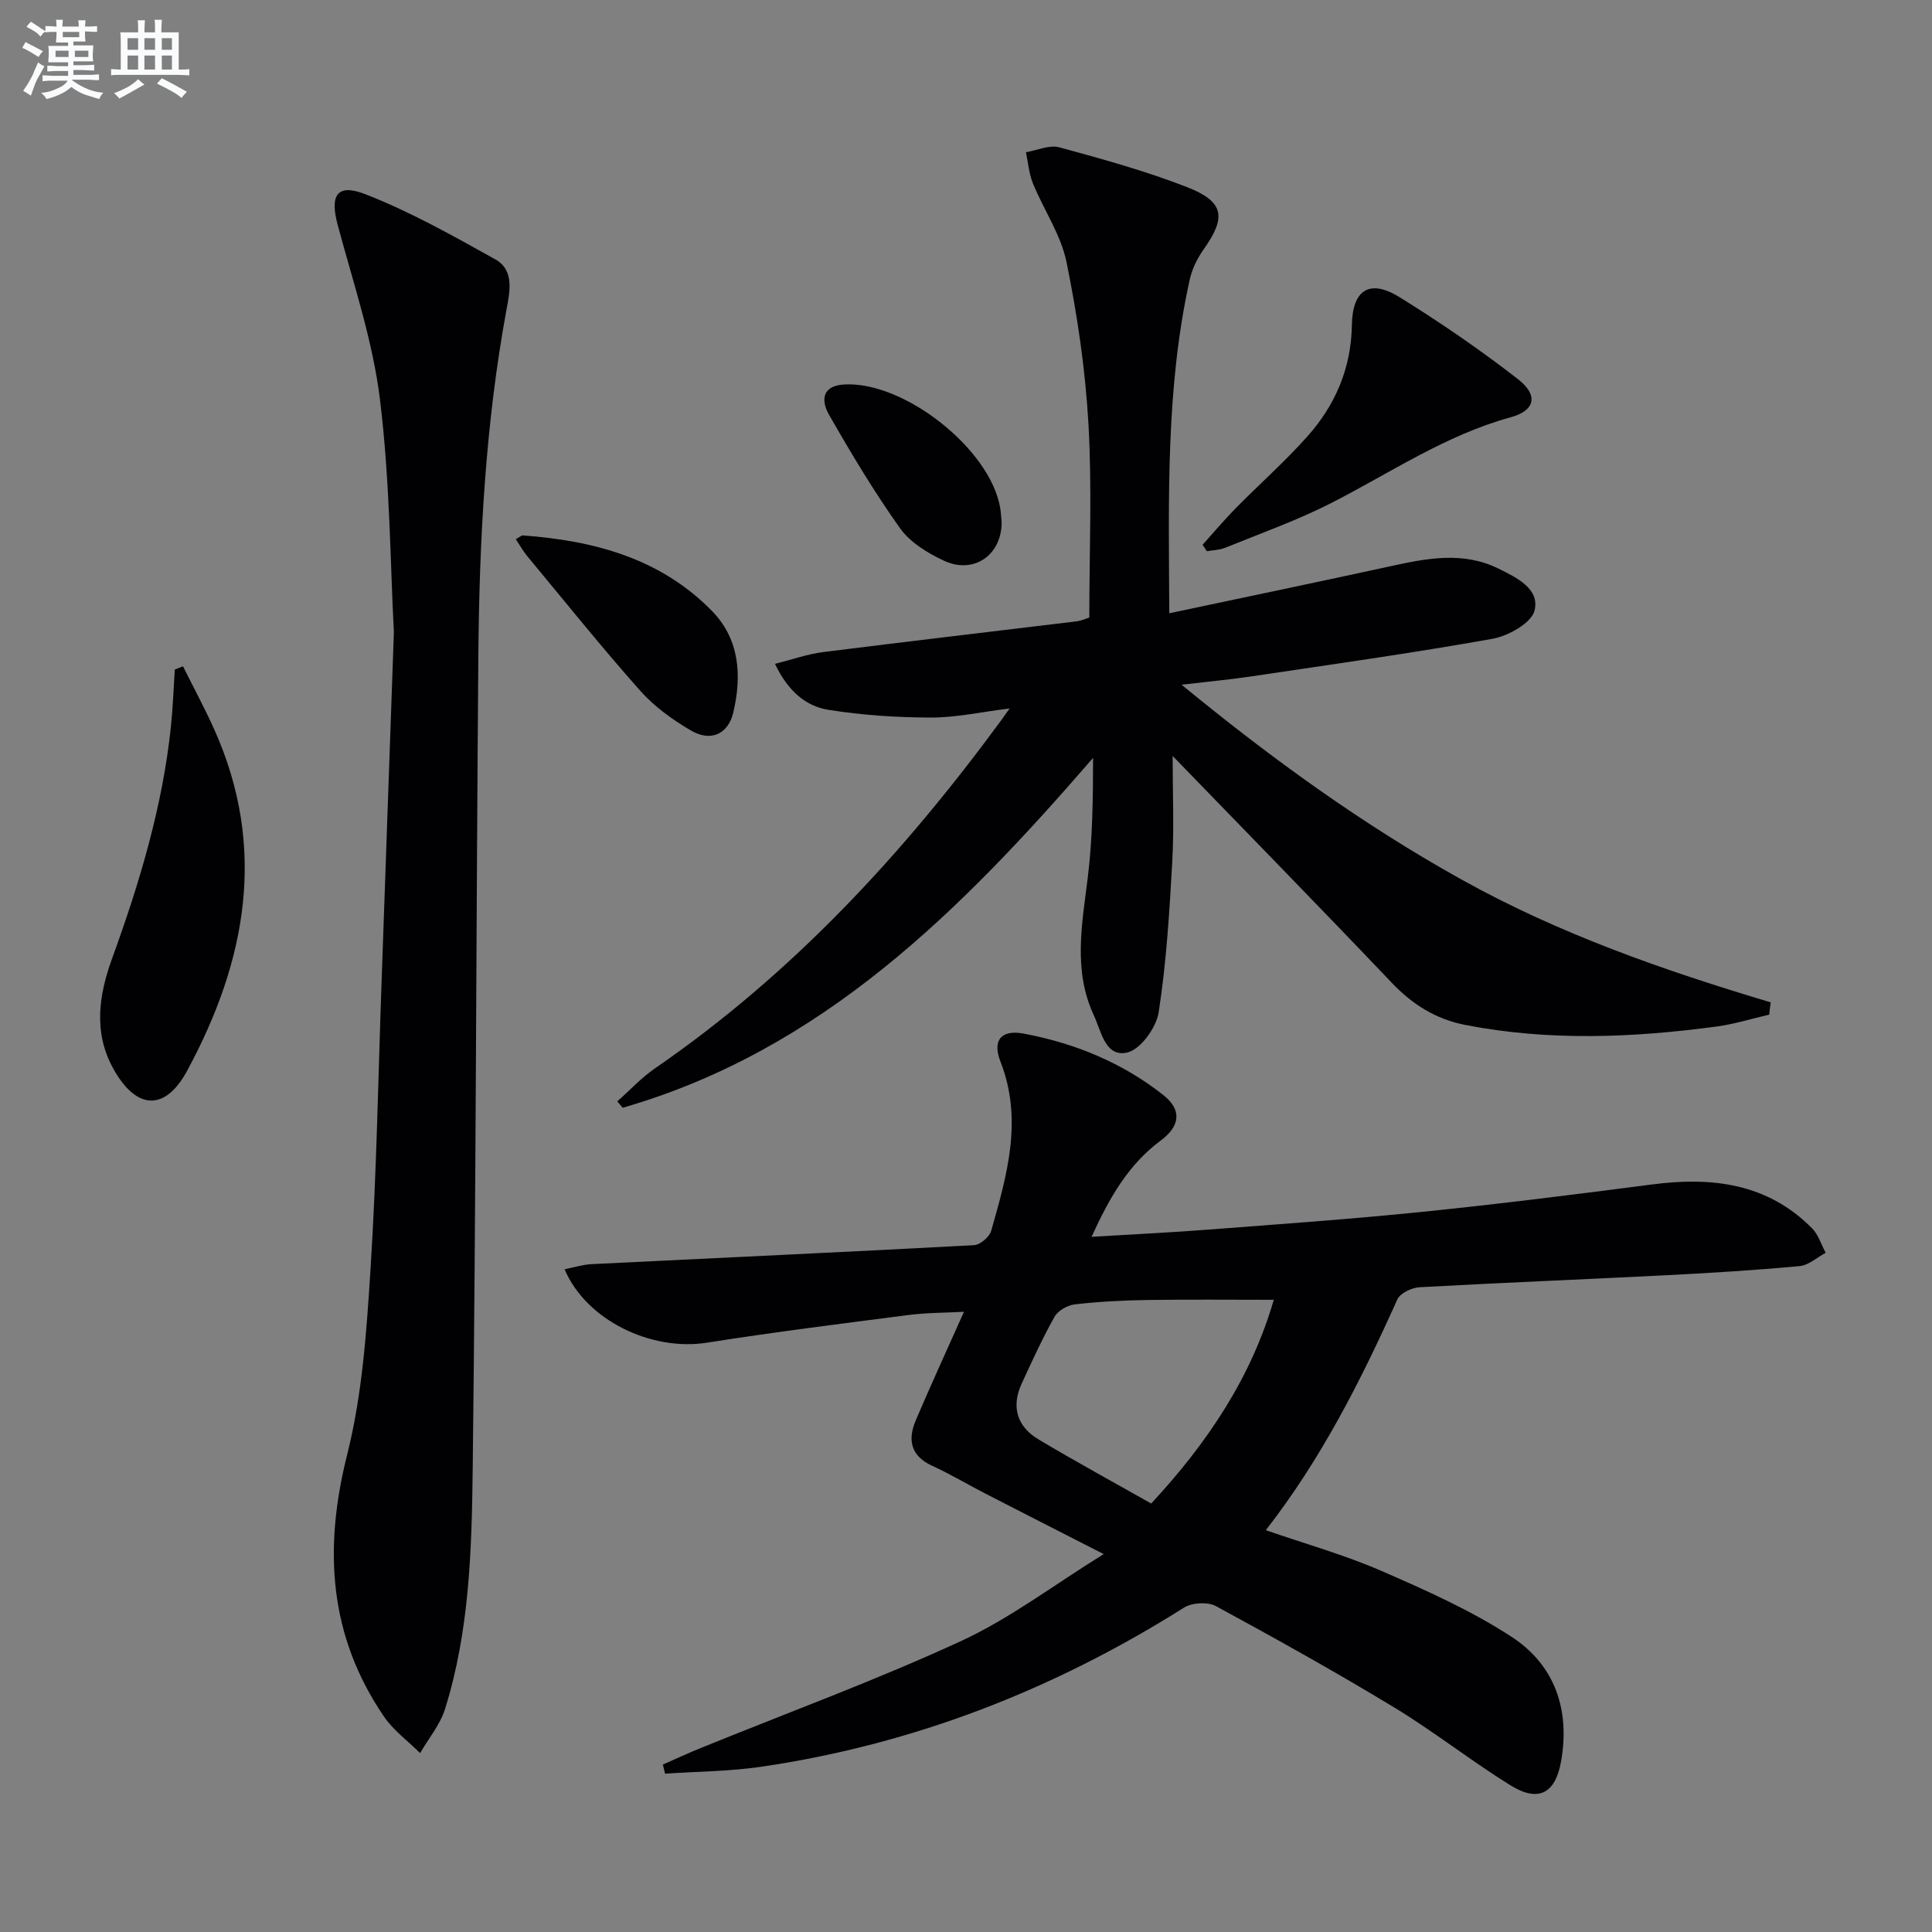
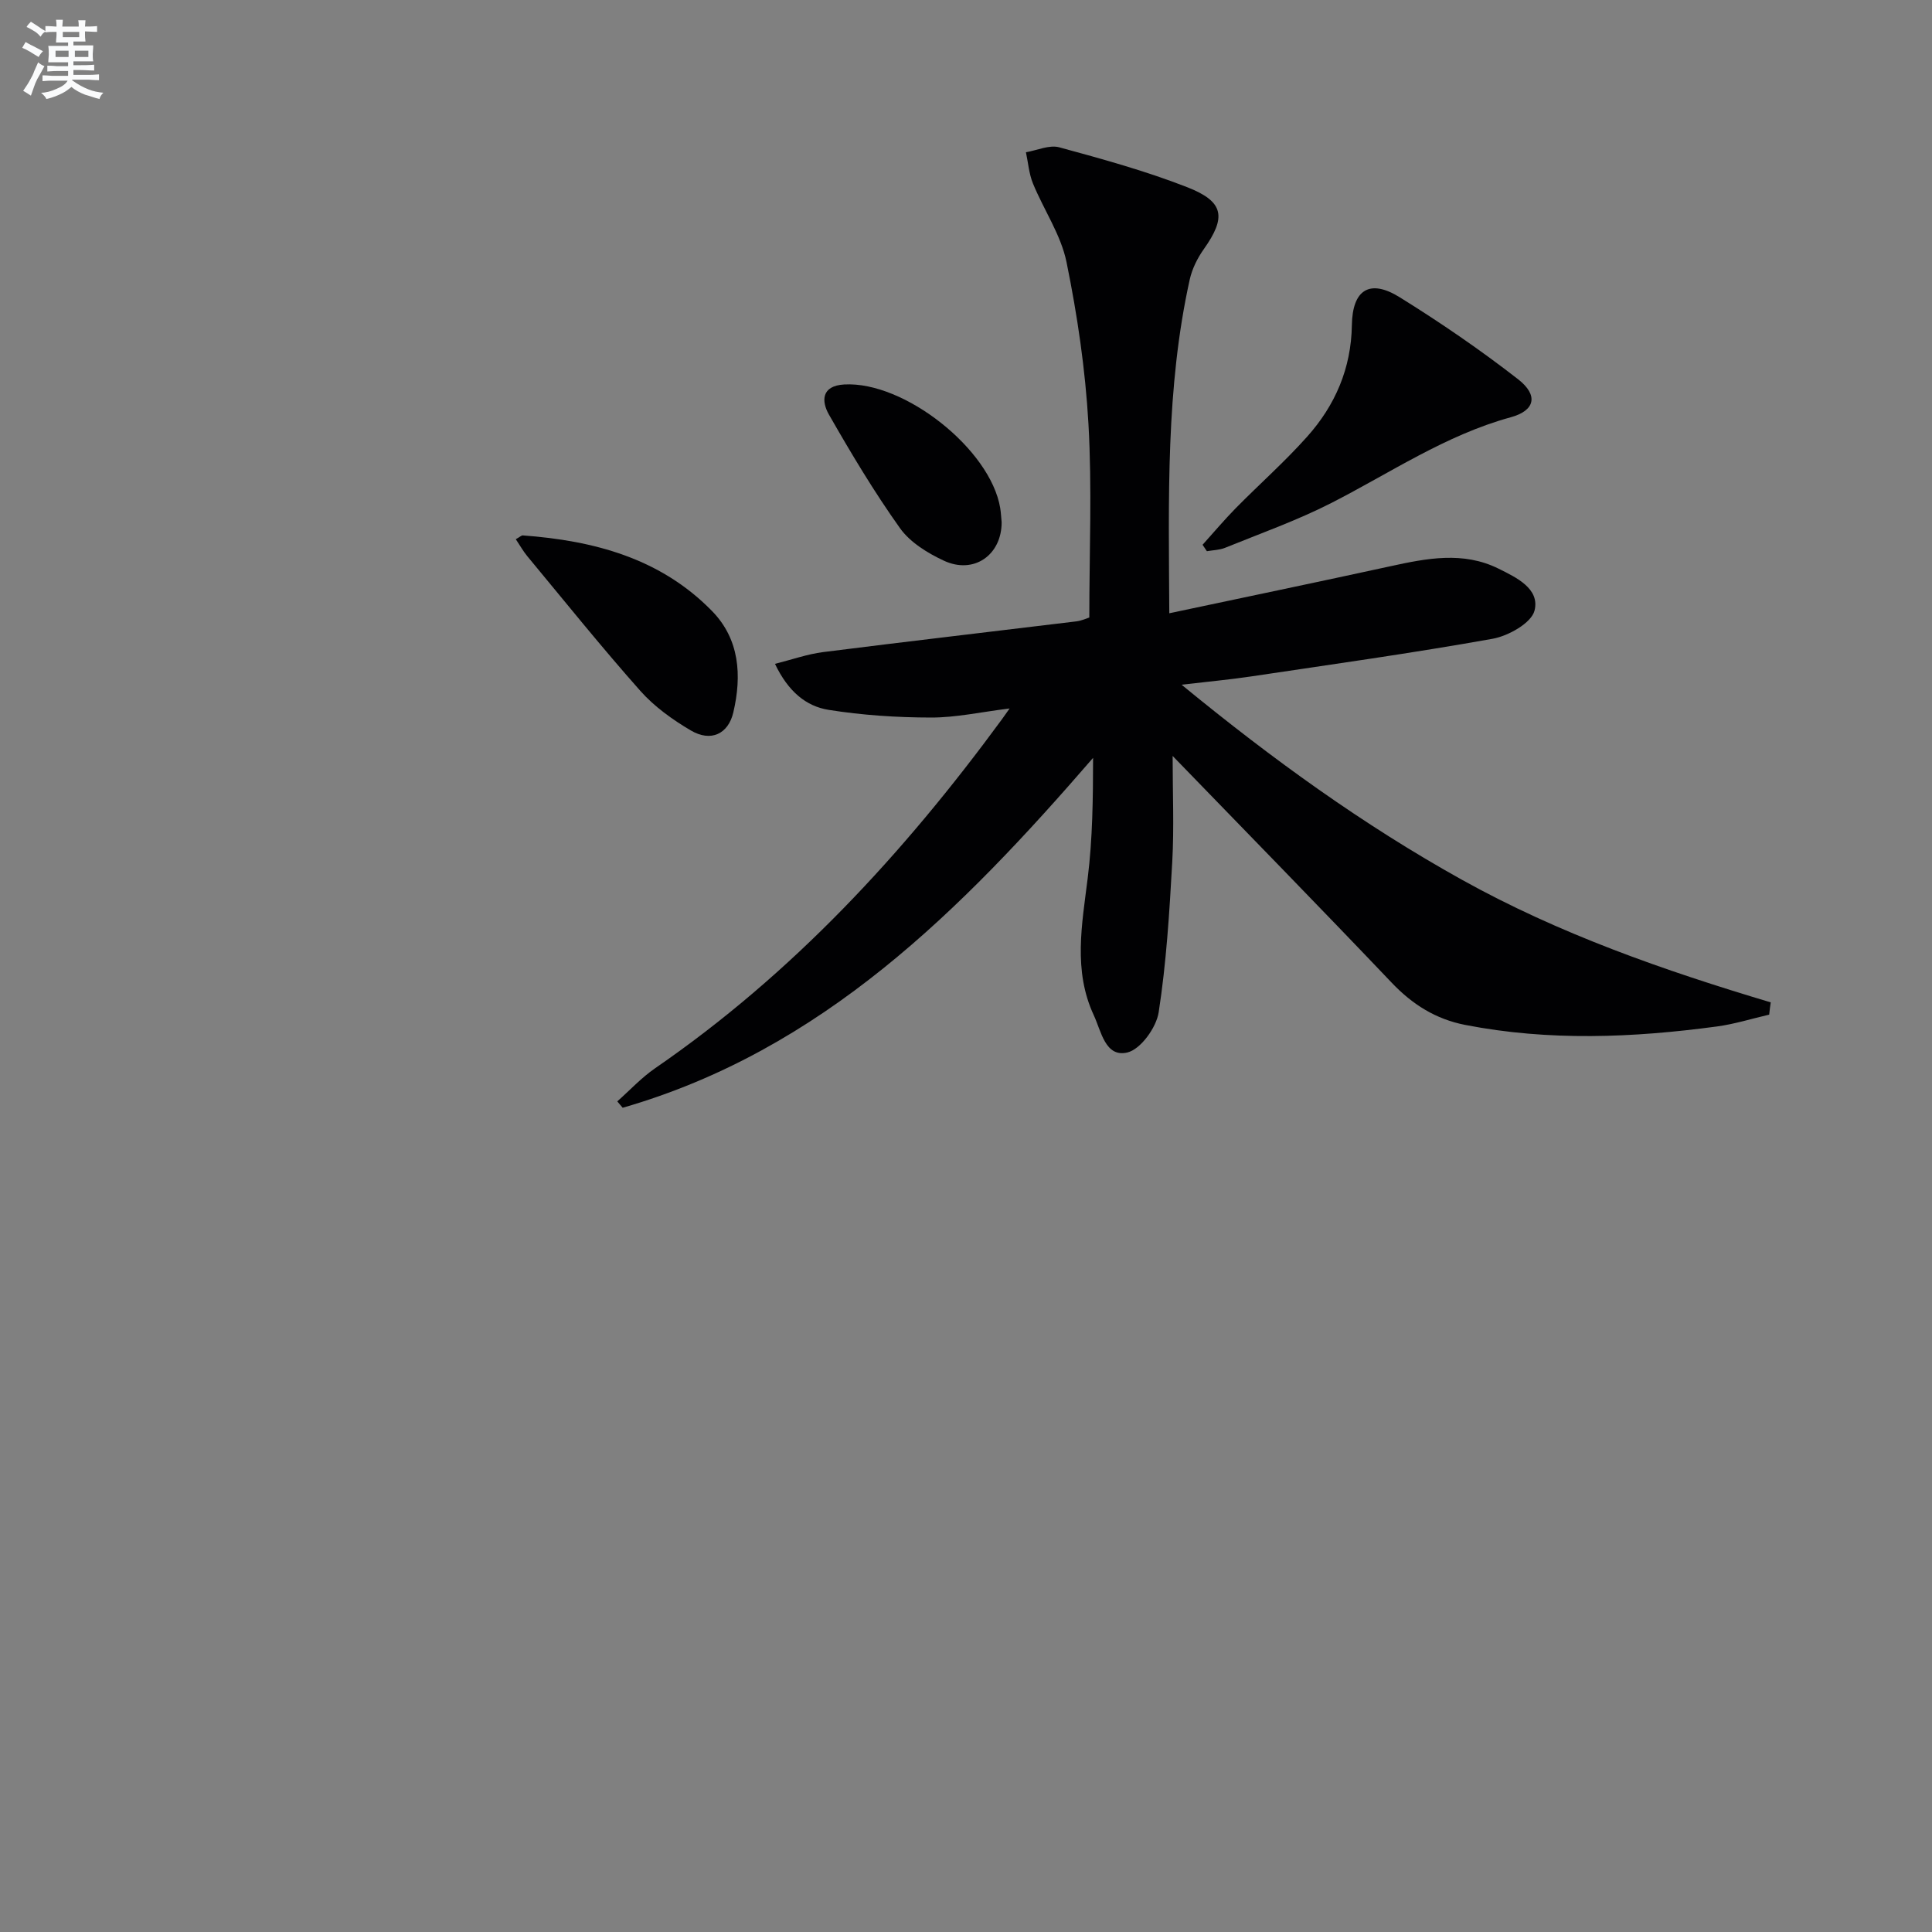
<svg xmlns="http://www.w3.org/2000/svg" enable-background="new 0 0 400 400" viewBox="0 0 400 400">
  <rect x="0" y="0" width="400" height="400" fill="#808080" stroke="none" />
  <g fill="#010103">
-     <path d="m228.51 321.76c-8.83-4.51-16.65-8.49-24.45-12.5-3.69-1.9-7.27-4.05-11.04-5.77-4.51-2.06-5.13-5.42-3.41-9.45 3.11-7.31 6.44-14.53 9.97-22.45-3.97.22-7.67.18-11.32.65-13.98 1.8-27.98 3.55-41.9 5.75-11.49 1.81-24.97-4.6-29.47-15.2 1.95-.39 3.74-.97 5.56-1.06 26.4-1.31 52.81-2.51 79.21-3.93 1.27-.07 3.19-1.7 3.55-2.96 3.28-11.51 6.63-23.01 1.92-35.06-1.72-4.4.17-6.65 4.78-5.79 10.58 1.98 20.42 6 28.92 12.71 3.87 3.05 3.58 6.39-.52 9.44-6.66 4.94-10.57 11.74-14.32 19.93 8.57-.52 16.44-.89 24.28-1.5 14.75-1.13 29.51-2.17 44.22-3.67 15.84-1.62 31.66-3.6 47.45-5.66 12.43-1.63 23.96-.31 33.25 9.09 1.3 1.32 1.88 3.35 2.8 5.05-1.8.96-3.53 2.58-5.4 2.75-9.09.85-18.21 1.41-27.34 1.88-17.11.87-34.23 1.55-51.34 2.5-1.62.09-4.02 1.22-4.61 2.53-7.5 16.69-15.7 32.97-27.23 47.77 8.29 2.87 16.31 5.11 23.87 8.4 9.26 4.03 18.63 8.2 27.04 13.69 8.9 5.81 12.12 15.05 10.23 25.74-1.19 6.72-4.69 8.61-10.59 4.93-8.18-5.09-15.79-11.11-24.03-16.1-12.08-7.32-24.43-14.2-36.84-20.94-1.7-.92-4.96-.73-6.63.32-26.92 16.97-55.95 28.3-87.47 32.93-6.58.97-13.3.99-19.96 1.44-.15-.63-.3-1.26-.45-1.89 2.59-1.14 5.17-2.33 7.79-3.4 17.99-7.32 36.26-14.02 53.87-22.13 10.17-4.69 19.27-11.64 29.61-18.04zm9.83-10.47c11.91-12.83 20.8-26.36 25.38-42.18-9.02 0-17.63-.09-26.23.04-4.98.08-9.97.33-14.92.9-1.52.17-3.5 1.27-4.22 2.54-2.52 4.47-4.65 9.17-6.81 13.84-2.23 4.84-.98 8.93 3.5 11.6 7.66 4.57 15.5 8.84 23.3 13.26z" />
    <path d="m366.29 210.07c-3.6.83-7.17 1.96-10.82 2.45-17.38 2.34-34.76 3.06-52.11-.32-6.1-1.19-10.93-4.23-15.22-8.74-14.91-15.67-30.04-31.13-45.36-46.95 0 7.64.32 14.82-.08 21.97-.58 10.4-1.22 20.84-2.81 31.11-.49 3.17-3.75 7.68-6.5 8.32-4.55 1.06-5.39-4.4-6.93-7.71-4.31-9.26-2.45-18.8-1.26-28.41 1.01-8.16 1.1-16.44 1.11-24.88-27.28 31.52-56.07 60.52-97.39 72.44-.37-.44-.75-.88-1.12-1.32 2.6-2.3 4.99-4.9 7.82-6.85 28.48-19.59 51.52-44.56 71.82-72.26.37-.5.72-1.02 1.59-2.24-5.92.73-11.09 1.89-16.26 1.88-7.08-.01-14.23-.48-21.21-1.59-4.66-.74-8.38-3.79-11.11-9.53 3.57-.89 6.72-2.02 9.96-2.43 17.46-2.21 34.94-4.23 52.42-6.36 1.13-.14 2.22-.65 2.7-.8 0-13.59.58-26.89-.18-40.12-.64-11.22-2.29-22.45-4.54-33.47-1.16-5.66-4.71-10.81-6.95-16.28-.82-2.01-.99-4.3-1.45-6.46 2.31-.39 4.84-1.58 6.9-1.02 8.93 2.43 17.91 4.9 26.52 8.27 7.66 3 8.07 6.22 3.4 12.82-1.32 1.86-2.42 4.08-2.91 6.29-4.97 22.45-4.36 45.22-4.23 69.09 15.65-3.32 30.71-6.45 45.75-9.73 7.54-1.65 15.09-3.14 22.41.49 3.67 1.82 8.6 4.14 7.46 8.68-.65 2.58-5.41 5.25-8.68 5.84-16.65 2.98-33.42 5.32-50.15 7.82-4.37.65-8.78 1.05-14.25 1.69 18.85 15.47 37.62 29.02 58 40.36 20.19 11.24 41.87 18.8 63.98 25.41-.13.85-.23 1.7-.32 2.54z" />
-     <path d="m81.55 130.87c-.75-14-.8-31.2-2.88-48.15-1.5-12.25-5.56-24.2-8.77-36.21-1.62-6.07-.15-8.59 5.72-6.31 9.32 3.63 18.16 8.61 26.93 13.5 4.09 2.28 2.94 6.98 2.29 10.53-4.34 23.64-5.6 47.52-5.8 71.46-.46 56.11-.5 112.23-1.17 168.33-.2 16.73-.65 33.62-5.74 49.83-1.02 3.25-3.4 6.08-5.15 9.11-2.52-2.5-5.51-4.68-7.48-7.56-11.46-16.8-12.52-34.79-7.61-54.29 3.13-12.45 4.01-25.58 4.83-38.47 1.25-19.74 1.58-39.55 2.28-59.32.82-23.09 1.63-46.2 2.55-72.45z" />
-     <path d="m37.89 137.95c2.16 4.35 4.48 8.64 6.47 13.07 11.02 24.55 6.62 48.02-5.6 70.64-4.63 8.57-10.63 8.12-15.36-.51-4.11-7.48-2.91-15.22-.2-22.68 5.68-15.63 10.45-31.46 12.19-48.06.41-3.91.54-7.85.8-11.78.56-.23 1.13-.45 1.7-.68z" />
    <path d="m248.98 112.79c2.28-2.53 4.48-5.14 6.86-7.57 4.9-4.97 10.15-9.61 14.79-14.81 5.8-6.49 9.12-14.13 9.26-23.08.11-7.38 3.71-9.63 9.88-5.8 8.44 5.24 16.68 10.88 24.52 16.98 4.27 3.32 3.55 6.5-1.51 7.88-13.51 3.7-24.95 11.53-37.19 17.77-7.06 3.6-14.6 6.27-21.96 9.26-1.16.47-2.5.48-3.76.7-.3-.44-.6-.89-.89-1.33z" />
    <path d="m106.79 111.64c.89-.5 1.18-.81 1.44-.79 14.72 1.08 28.52 4.73 39.19 15.66 5.71 5.84 6.19 13.36 4.41 20.97-1.05 4.51-4.66 6.19-8.79 3.76-3.81-2.24-7.59-4.95-10.5-8.24-8.04-9.06-15.64-18.53-23.38-27.86-.82-.99-1.45-2.13-2.37-3.5z" />
    <path d="m207.38 108.14c0 6.77-5.75 10.84-11.97 7.94-3.37-1.57-6.98-3.79-9.07-6.72-5.36-7.52-10.12-15.49-14.71-23.51-1.58-2.77-1.62-5.98 3.17-6.25 12.4-.7 30.25 13.39 32.28 25.57.16.97.2 1.98.3 2.97z" />
  </g>
  <path d="m6.8 9.5c.6.3 1.3.7 2.1 1.1-.4.4-.7.8-.9 1.2-.7-.4-1.3-.8-1.8-1.1s-1.1-.6-1.6-.8c.2-.4.5-.8.7-1.2.4.2.8.5 1.5.8zm.9 6.9c-.3.6-.5 1.1-.7 1.7s-.4 1.1-.6 1.7c-.6-.4-1.1-.7-1.6-1 .7-1 1.2-1.8 1.5-2.4.3-.5.6-1.1.8-1.7.3-.6.5-1.2.8-1.8.3.3.8.6 1.3.8-.7 1.3-1.2 2.2-1.5 2.7zm.1-11c.4.3 1 .7 1.7 1.1-.5.2-.8.6-1.1 1.1-.5-.6-1-1-1.4-1.2s-.9-.6-1.5-.8c.2-.4.5-.7.9-1.1.5.3.9.6 1.4.9zm10.5 13.1c1 .4 2 .6 3.1.7-.4.4-.7.8-.8 1.3-.9-.2-1.9-.6-3-.9-1-.4-2-.9-2.8-1.6-.5.4-1.1.9-1.9 1.3s-1.9.9-3.3 1.2c-.1-.3-.5-.8-1.1-1.3 1 0 2.1-.3 3.2-.8 1.2-.5 1.9-1 2.3-1.7h-3.2c-.4 0-1 0-2 .1v-1.2c1 0 1.7.1 2 .1h3.3v-1h-2.3c-.2 0-.9 0-2 .1v-1.2c1.2 0 1.9.1 2 .1h2.3v-.8h-4.1c0-.7.1-1.2.1-1.6 0-.5 0-1.1-.1-1.8h4.1v-.7h-2.5c0-.6.1-1.1.1-1.6v-.6h-.5c-.4 0-1 0-1.8.1v-1.3c1.2 0 1.9.1 2.1.1h.2c0-.3 0-.8-.1-1.4h1.4c0 .6-.1 1-.1 1.4h3.4c0-.4 0-.8-.1-1.3h1.5c0 .4-.1.9-.1 1.3.7 0 1.5 0 2.5-.1v1.2c-1 0-1.8-.1-2.5-.1v.6c0 .3 0 .8.1 1.5h-2.5v.8h4.1c0 .8-.1 1.3-.1 1.8s0 1 .1 1.5h-4.1v.8h1.4c.8 0 1.8 0 2.9-.1v1.2c-1 0-1.9-.1-2.8-.1h-1.5v1h3.2c.3 0 1 0 2.1-.1v1.2c-1.1 0-1.8-.1-2.1-.1h-3.4l-.1.1c1.4 1 2.4 1.5 3.4 1.9zm-4.1-6.7v-1.3h-2.7v1.3zm2.2-4.1v-1.1h-3.4v1.1zm1.9 4.1v-1.3h-2.8v1.3z" fill="#fafbfc" />
-   <path d="m37 6.7v2.3 5.4c1 0 1.8 0 2.2-.1v1.3c-.6 0-1.5-.1-2.5-.1h-11.9c-.7 0-1.3 0-1.8.1v-1.3c.5 0 1.1.1 2 .1v-5.2c0-1 0-1.8-.1-2.5h3.7c0-1.3 0-2.1-.1-2.5h1.5c0 .4-.1 1.3-.1 2.5h2.2c0-1.2 0-2.1-.1-2.6h1.5c0 .4-.1 1.3-.1 2.6zm-12.3 13.7c-.3-.4-.7-.8-1.1-1.1 1.1-.4 2.1-.9 2.9-1.3.8-.5 1.5-1 2.1-1.6.4.4.9.8 1.3 1.1-2.5 1.4-4.2 2.4-5.2 2.9zm3.9-10.1v-2.4h-2.2v2.4zm0 4.1v-2.9h-2.2v2.9zm3.5-4.1v-2.4h-2.2v2.4zm0 4.1v-2.9h-2.2v2.9zm.4 2.9 1-1.1c.6.3 1.4.7 2.5 1.3s2 1.1 2.7 1.5c-.4.4-.8.8-1.1 1.3-.8-.8-2.5-1.7-5.1-3zm3.1-7v-2.4h-2.1v2.4zm0 4.1v-2.9h-2.1v2.9z" fill="#fafbfc" />
</svg>